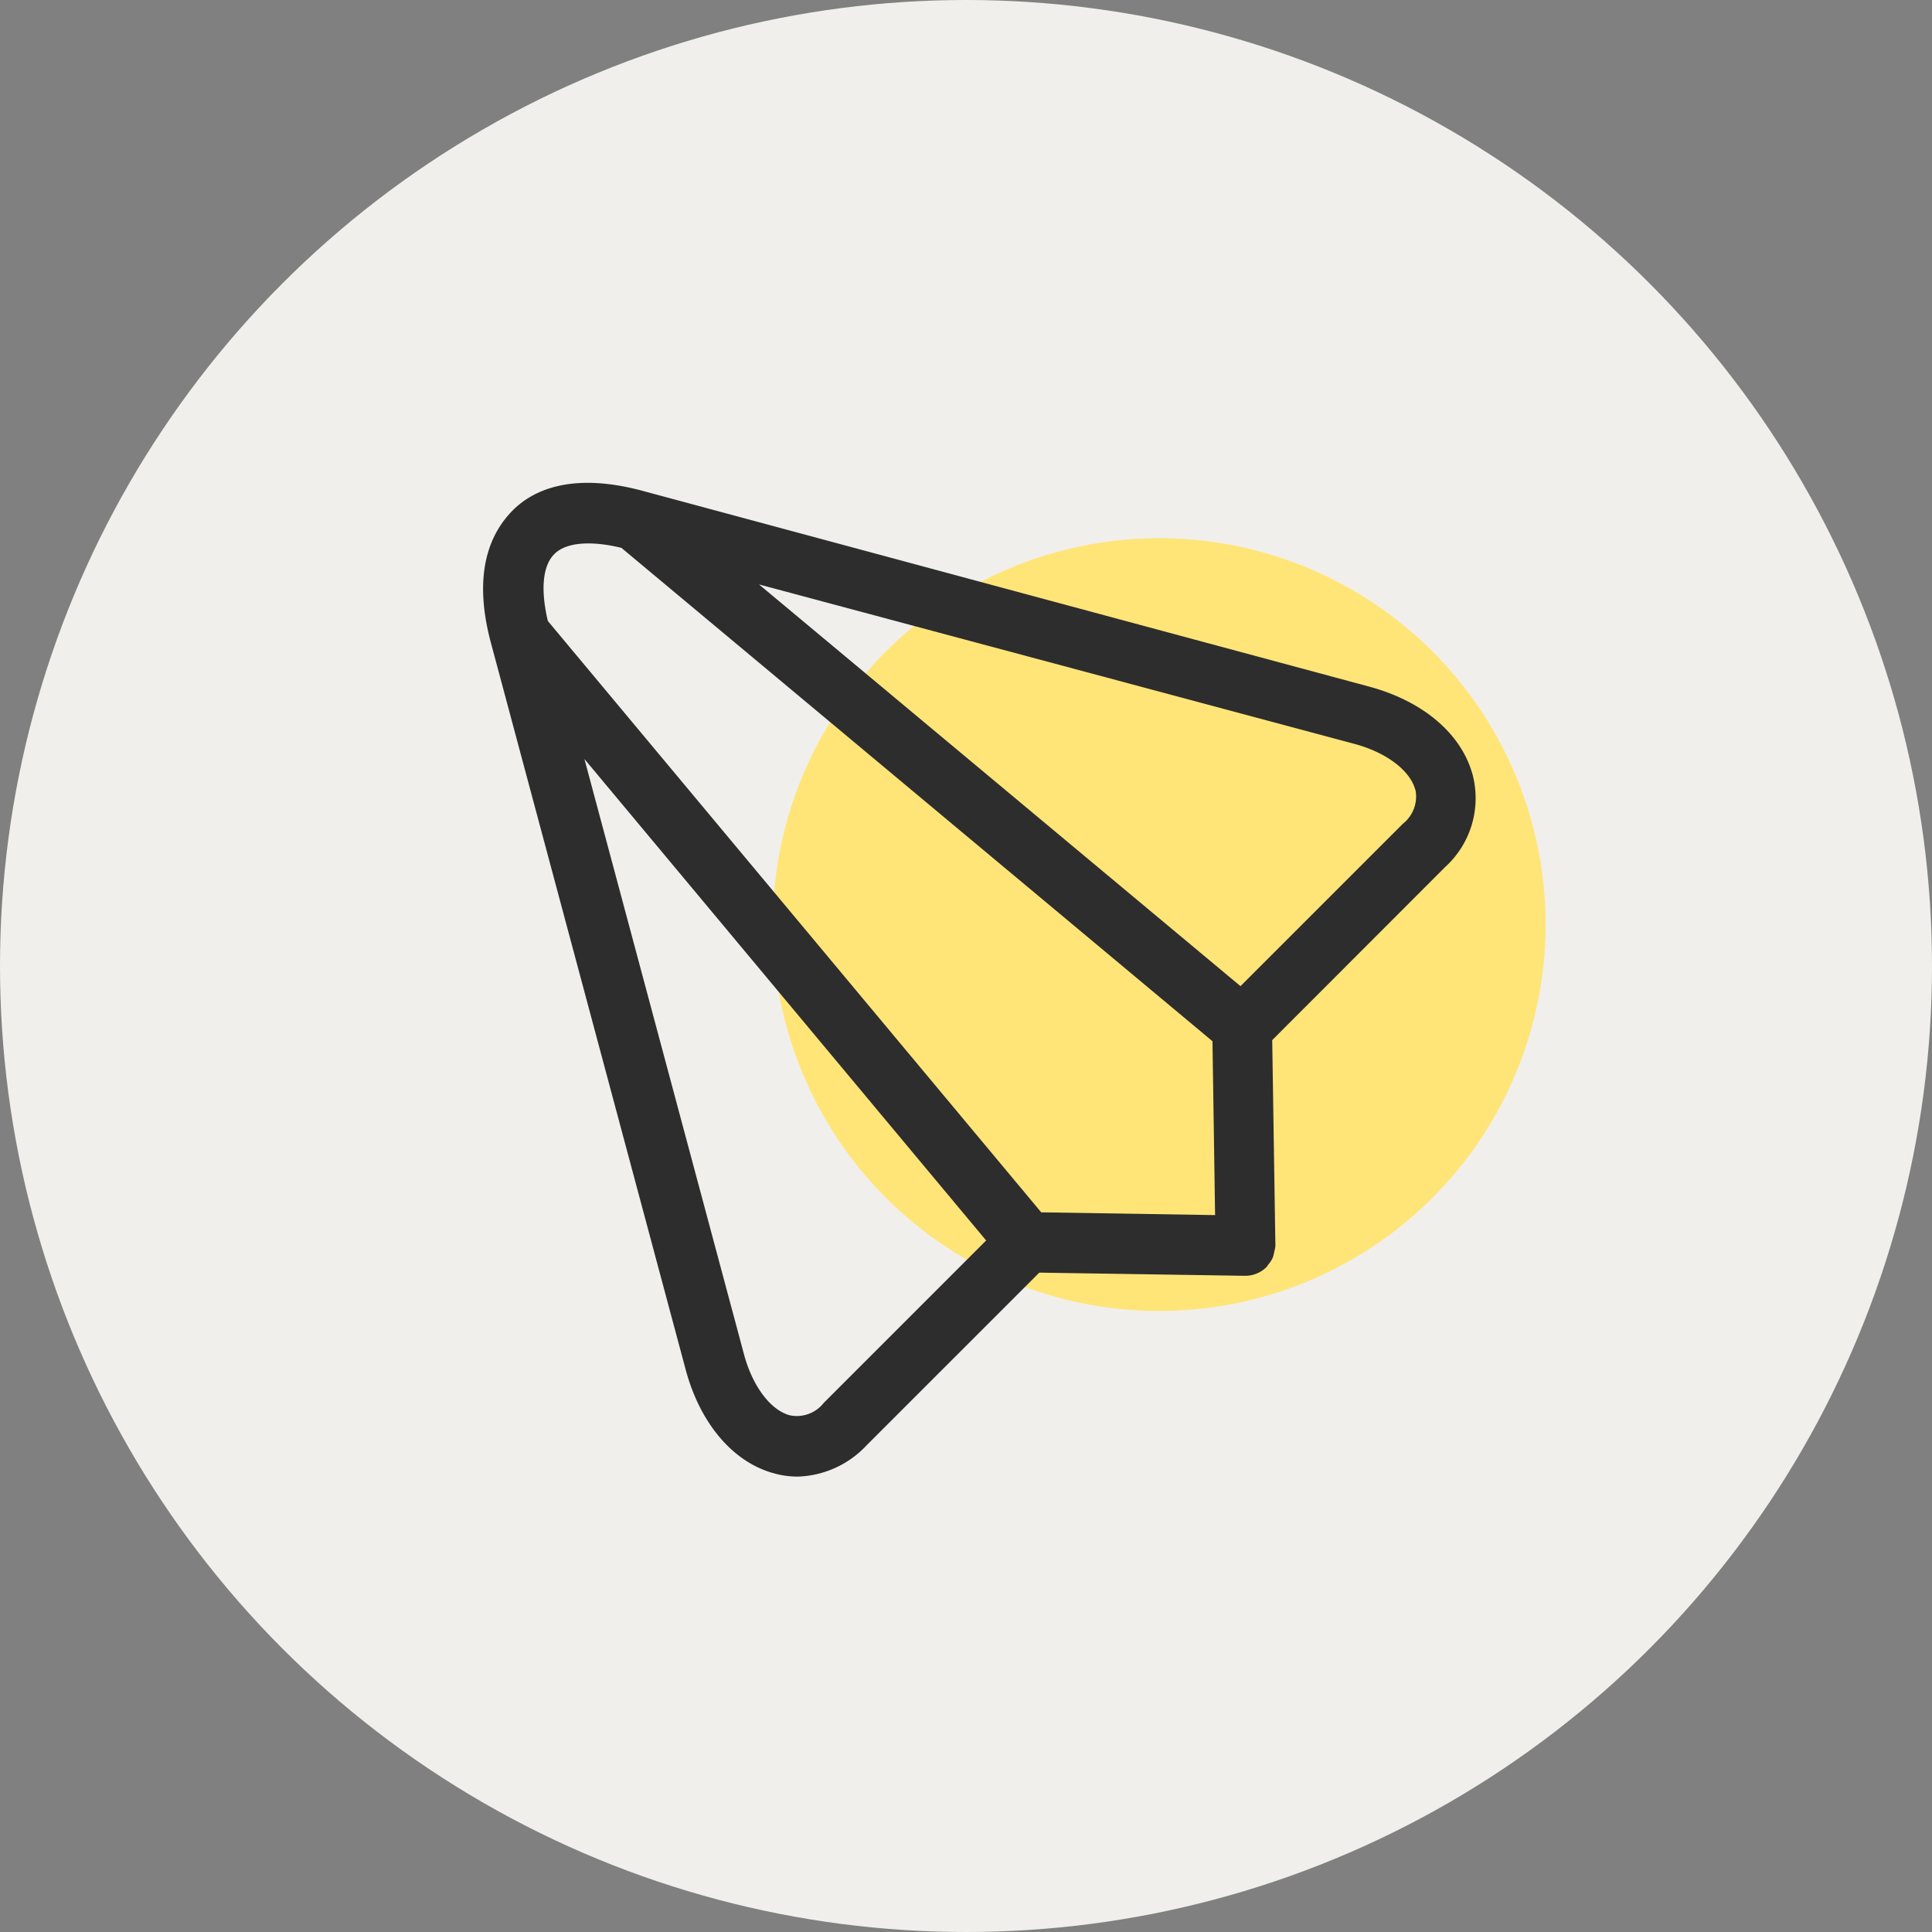
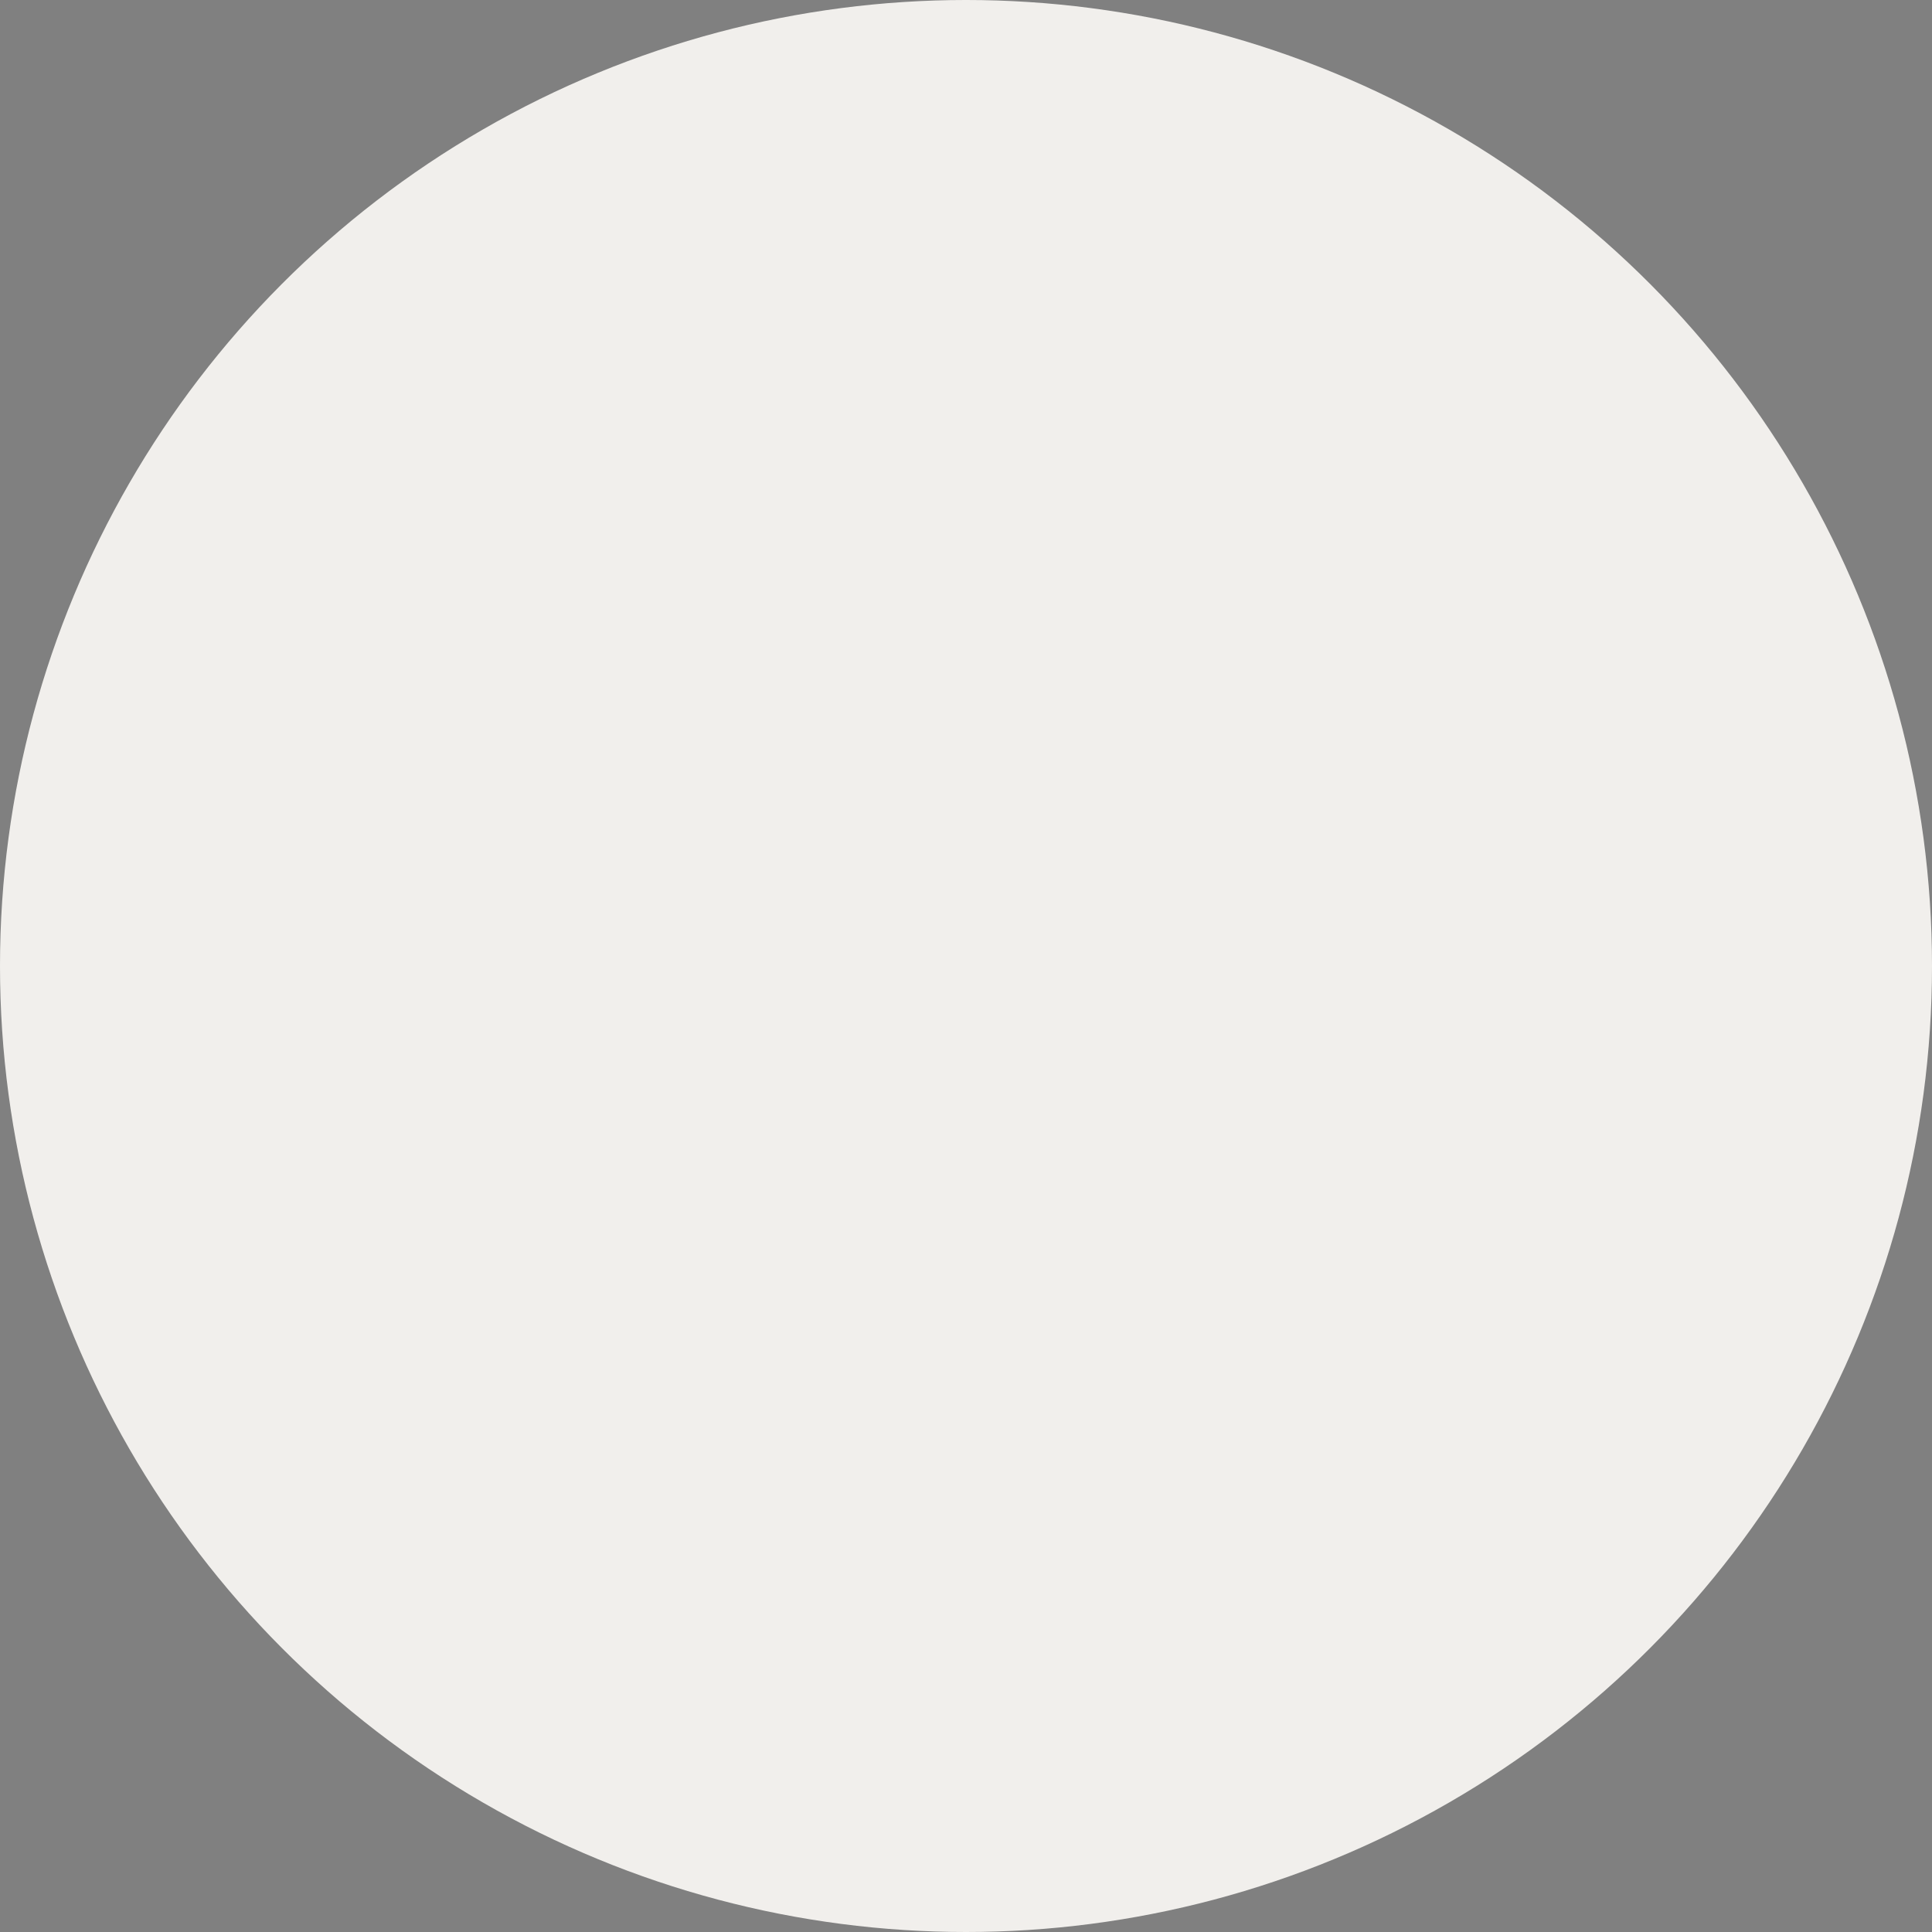
<svg xmlns="http://www.w3.org/2000/svg" viewBox="0 0 140 140">
  <rect x="0" y="0" width="140" height="140" fill="#808080" stroke="none" />
  <defs>
    <style>.cls-1{fill:#f1efec;}.cls-2{fill:#ffe578;}.cls-3{fill:#2d2d2d;}</style>
  </defs>
  <g id="Layer_2" data-name="Layer 2">
    <g id="Layer_1-2" data-name="Layer 1">
      <circle id="타원_334" data-name="타원 334" class="cls-1" cx="70" cy="70" r="70" />
      <g id="그룹_923" data-name="그룹 923">
        <g id="Layer_4" data-name="Layer 4">
          <g id="그룹_922" data-name="그룹 922">
-             <path id="패스_868" data-name="패스 868" class="cls-2" d="M112,67A28,28,0,1,0,84,95,28,28,0,0,0,112,67Z" />
-           </g>
+             </g>
        </g>
        <g id="icons">
-           <path id="패스_869" data-name="패스 869" class="cls-3" d="M49.69,99.26c1.05,3.91,3.45,6.72,6.42,7.51a6.29,6.29,0,0,0,1.67.23,7.1,7.1,0,0,0,5-2.25L75.31,92.22l14.93.23h0a2.18,2.18,0,0,0,1.54-.64h0a.49.49,0,0,0,.1-.15,2,2,0,0,0,.36-.55,2.34,2.34,0,0,0,.09-.38,3,3,0,0,0,.09-.43s0,0,0,0,0,0,0,0l-.23-14.93,12.53-12.54a6.74,6.74,0,0,0,2-6.66c-.8-3-3.61-5.37-7.52-6.42L46.57,35.57c-5.23-1.41-8.06,0-9.49,1.49s-2.91,4.27-1.51,9.51Zm10,2.4a2.48,2.48,0,0,1-2.45.9c-1.4-.37-2.71-2.11-3.33-4.43L42.35,55,71.46,89.89Zm42.88-44.42a2.51,2.51,0,0,1-.91,2.45L89.89,71.46,55,42.35,98.13,53.9c2.32.62,4.06,1.93,4.43,3.34ZM40.17,40.15c.83-.84,2.6-1,4.86-.45L87.86,75.45l.19,12.6-12.6-.2L39.7,45C39.17,42.77,39.31,41,40.17,40.15Z" />
-         </g>
+           </g>
      </g>
    </g>
  </g>
</svg>